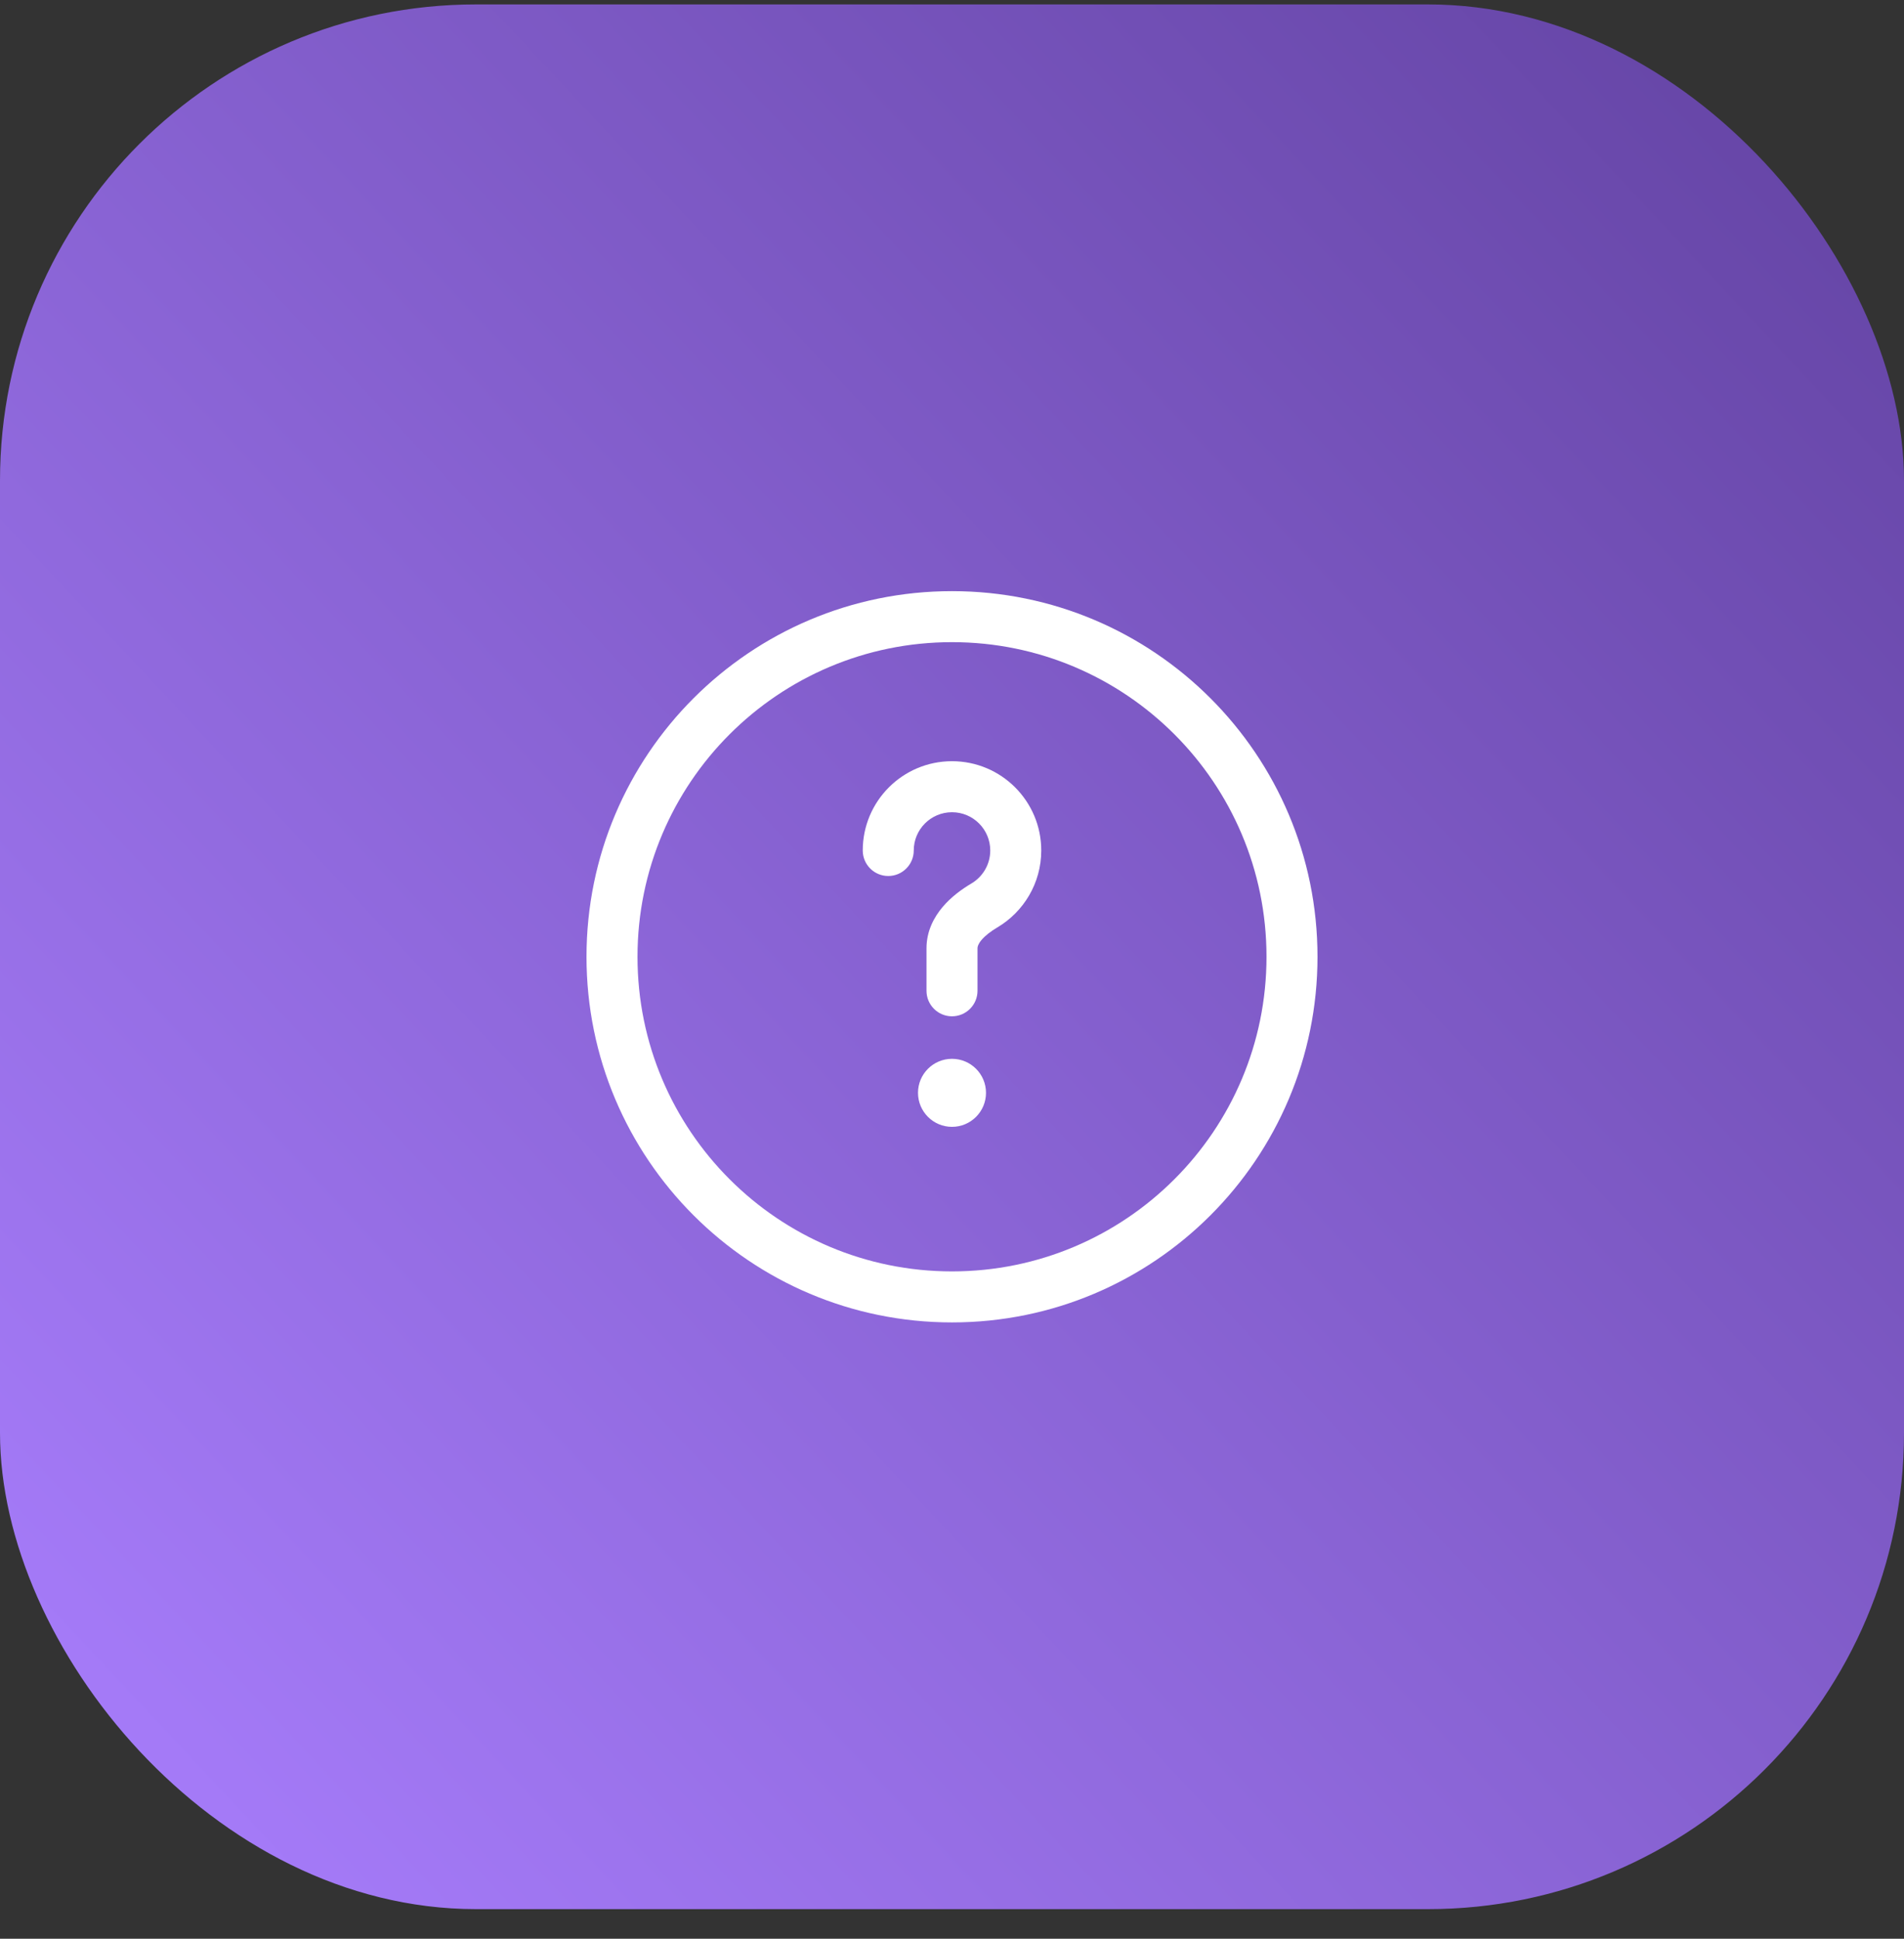
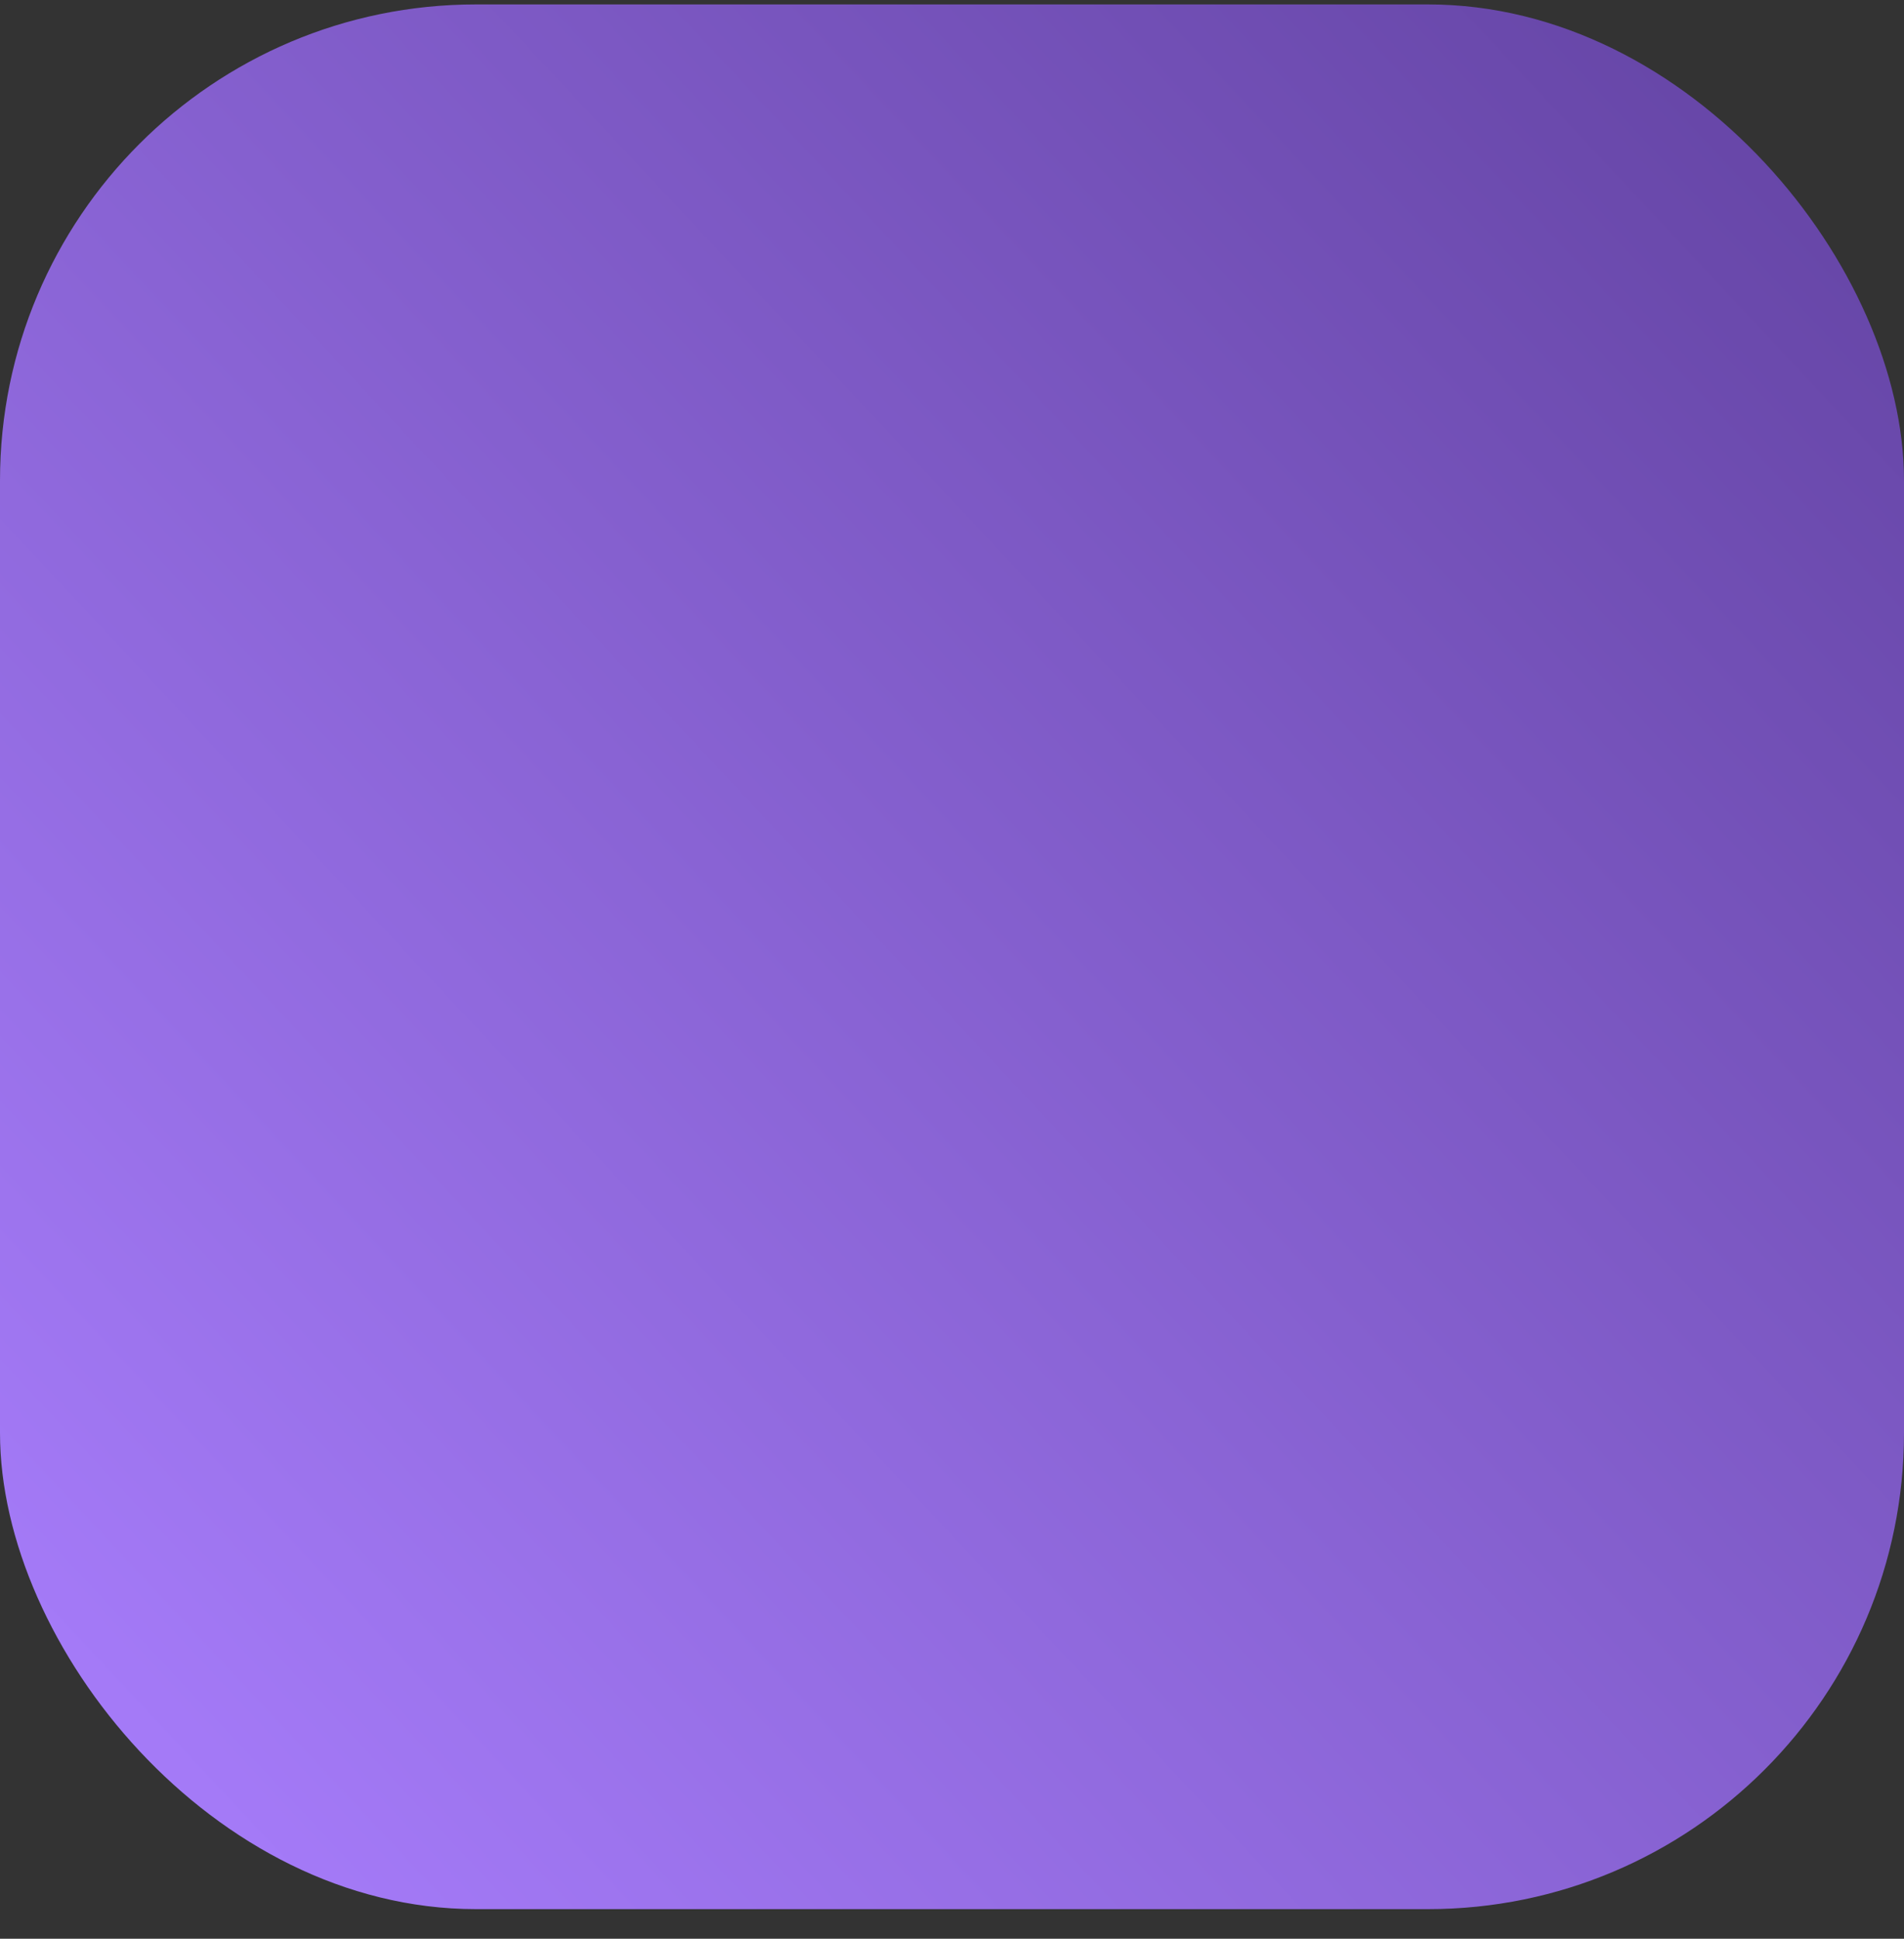
<svg xmlns="http://www.w3.org/2000/svg" width="56" height="57" viewBox="0 0 56 57" fill="none">
  <rect x="0" y="0" width="56" height="57" fill="#333333" stroke="none" />
  <rect y="0.13" width="56" height="56" rx="14" fill="url(#paint0_linear_1414_263)" />
-   <path d="M28 17.38C33.937 17.38 38.75 22.193 38.75 28.13C38.75 34.067 33.937 38.88 28 38.88C22.063 38.88 17.25 34.067 17.25 28.13C17.25 22.193 22.063 17.38 28 17.38ZM28 18.88C22.891 18.88 18.75 23.021 18.75 28.13C18.75 33.239 22.891 37.38 28 37.38C33.109 37.38 37.25 33.239 37.25 28.13C37.25 23.021 33.109 18.88 28 18.88ZM28 31.13C28.552 31.13 29 31.578 29 32.13C29 32.682 28.552 33.13 28 33.13C27.448 33.13 27 32.682 27 32.13C27 31.578 27.448 31.13 28 31.13ZM28 22.38C29.45 22.38 30.625 23.555 30.625 25.005C30.625 25.968 30.105 26.81 29.335 27.266C29.138 27.382 28.976 27.509 28.87 27.634C28.768 27.755 28.75 27.834 28.75 27.88V29.13C28.75 29.544 28.414 29.88 28 29.88C27.586 29.88 27.25 29.544 27.25 29.13V27.88C27.25 27.374 27.471 26.964 27.727 26.663C27.979 26.366 28.293 26.139 28.571 25.975C28.904 25.778 29.125 25.416 29.125 25.005C29.125 24.384 28.621 23.88 28 23.88C27.379 23.88 26.875 24.384 26.875 25.005C26.875 25.419 26.539 25.755 26.125 25.755C25.711 25.755 25.375 25.419 25.375 25.005C25.375 23.555 26.55 22.38 28 22.38Z" fill="white" />
  <defs>
    <linearGradient id="paint0_linear_1414_263" x1="-0.883" y1="55.187" x2="56.883" y2="1.073" gradientUnits="userSpaceOnUse">
      <stop stop-color="#AA7FFF" />
      <stop offset="0.969" stop-color="#6444A4" />
    </linearGradient>
  </defs>
</svg>